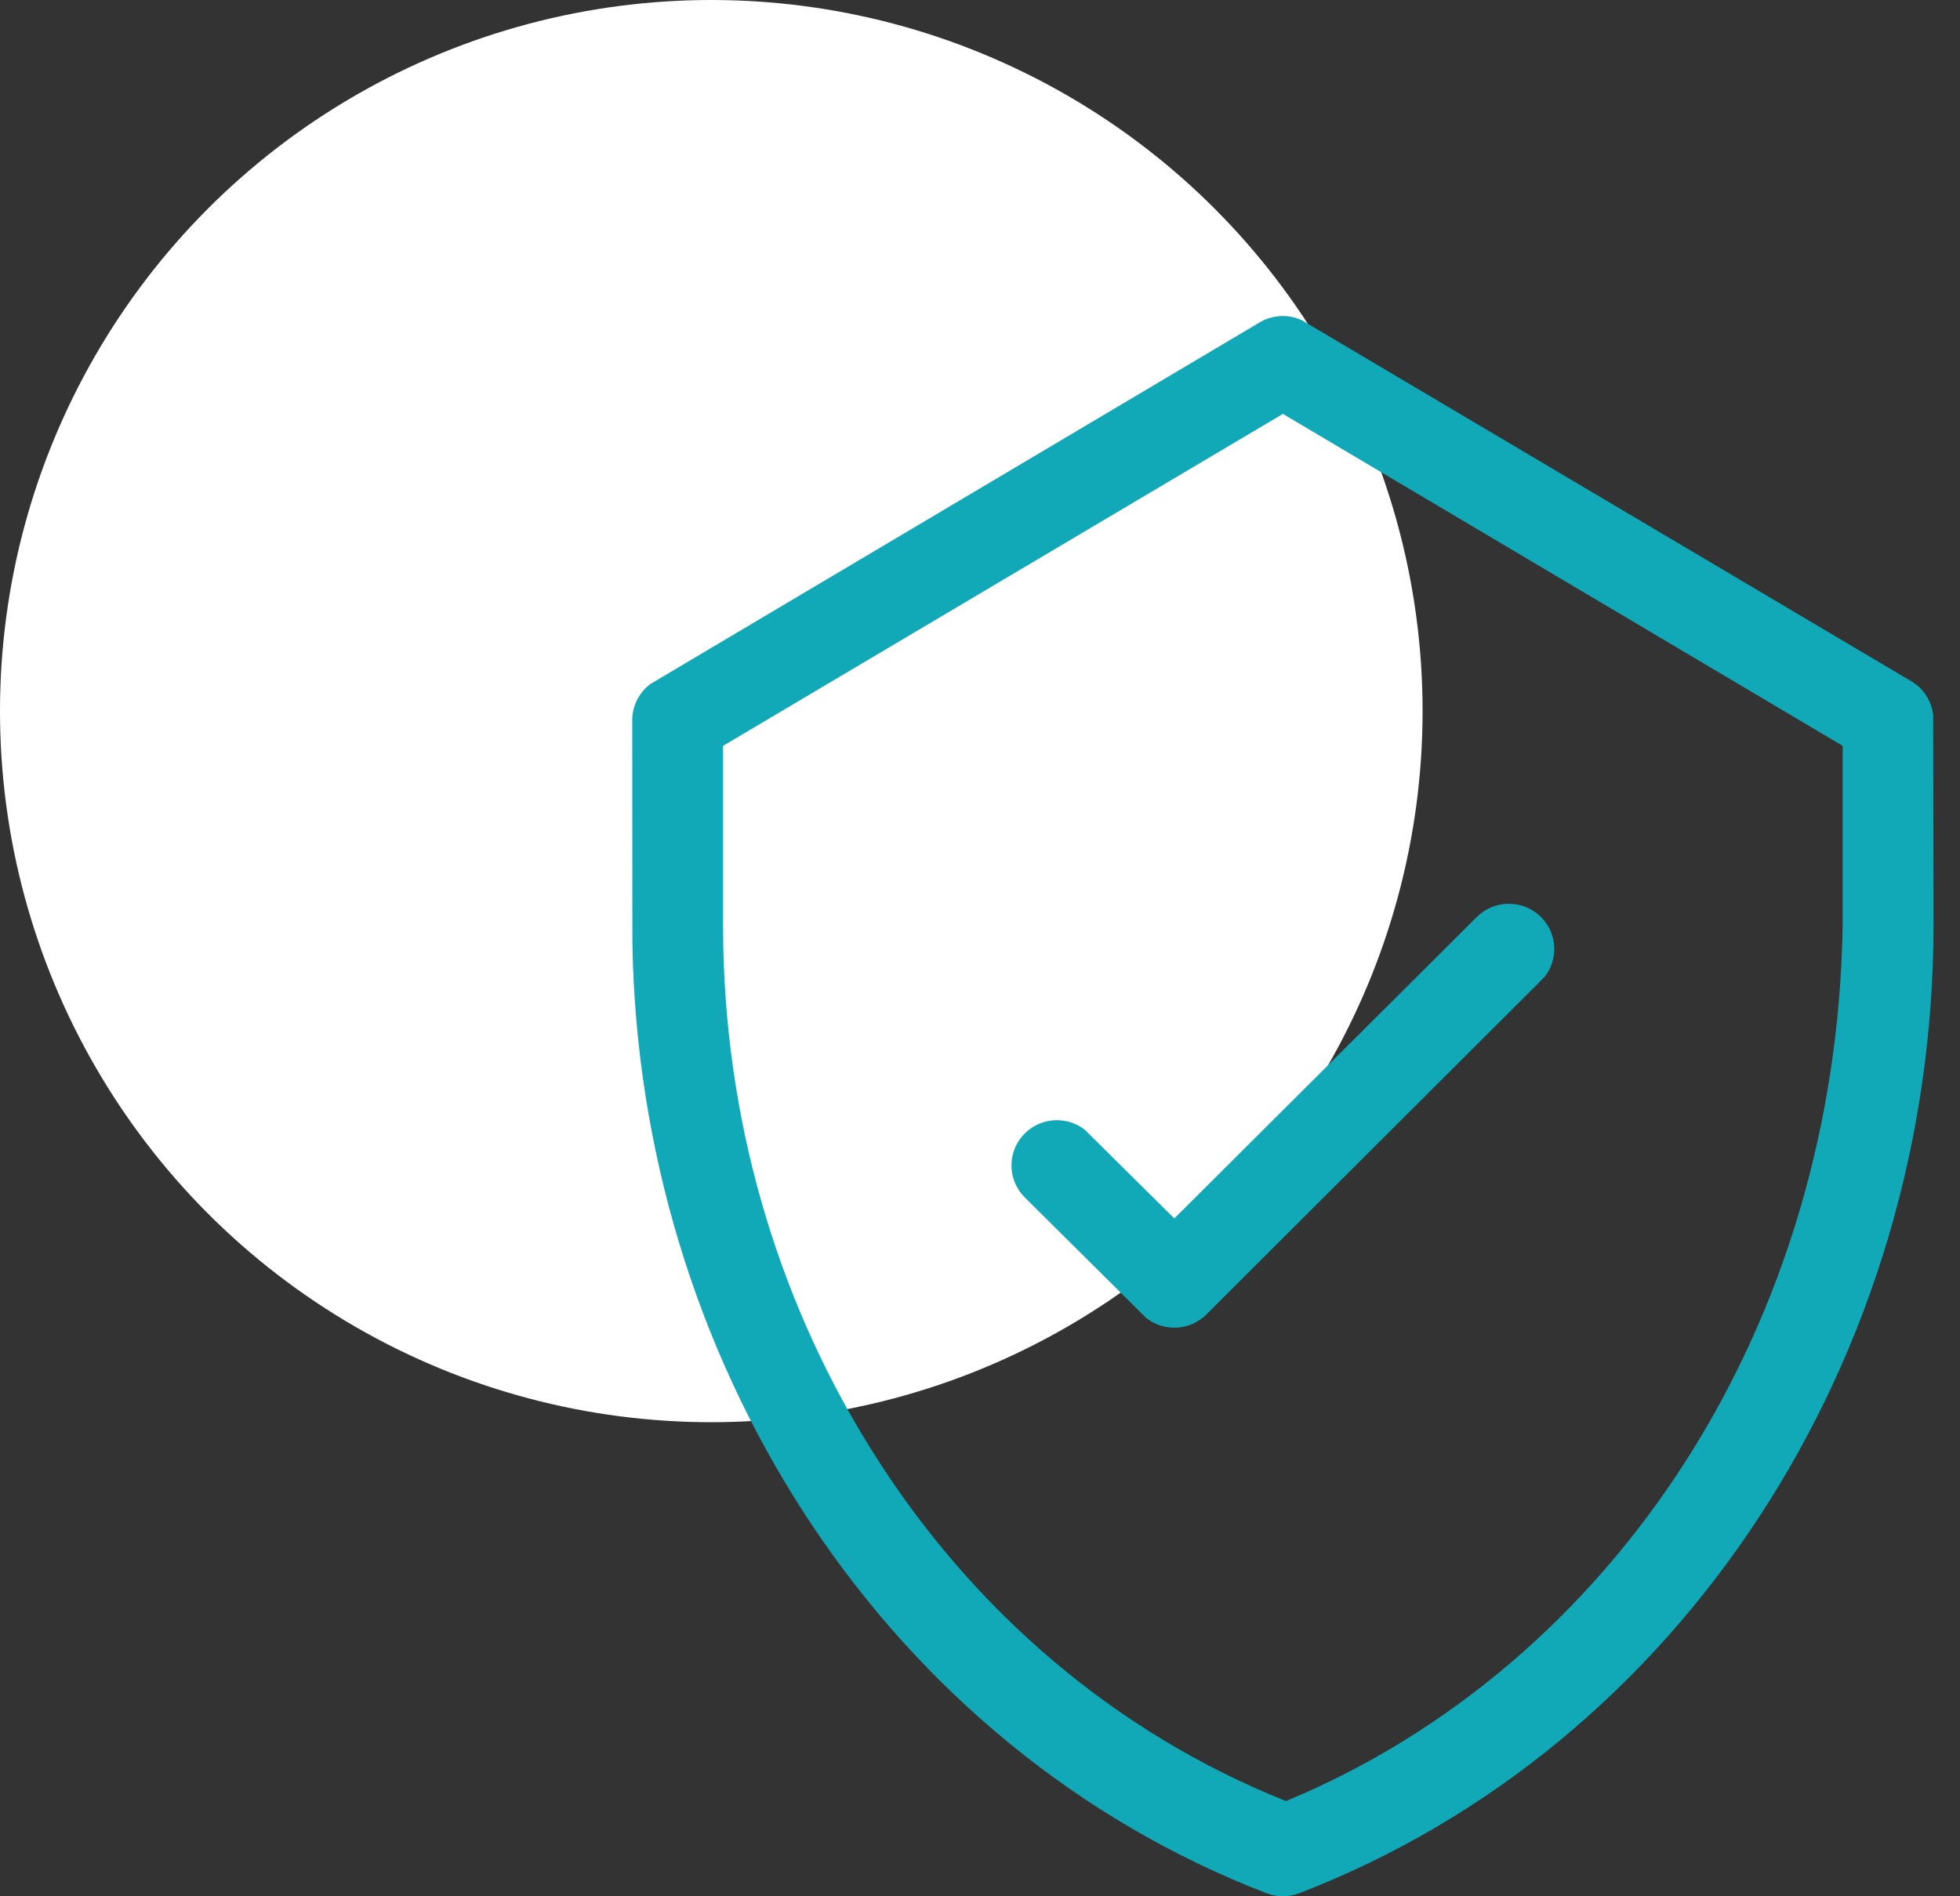
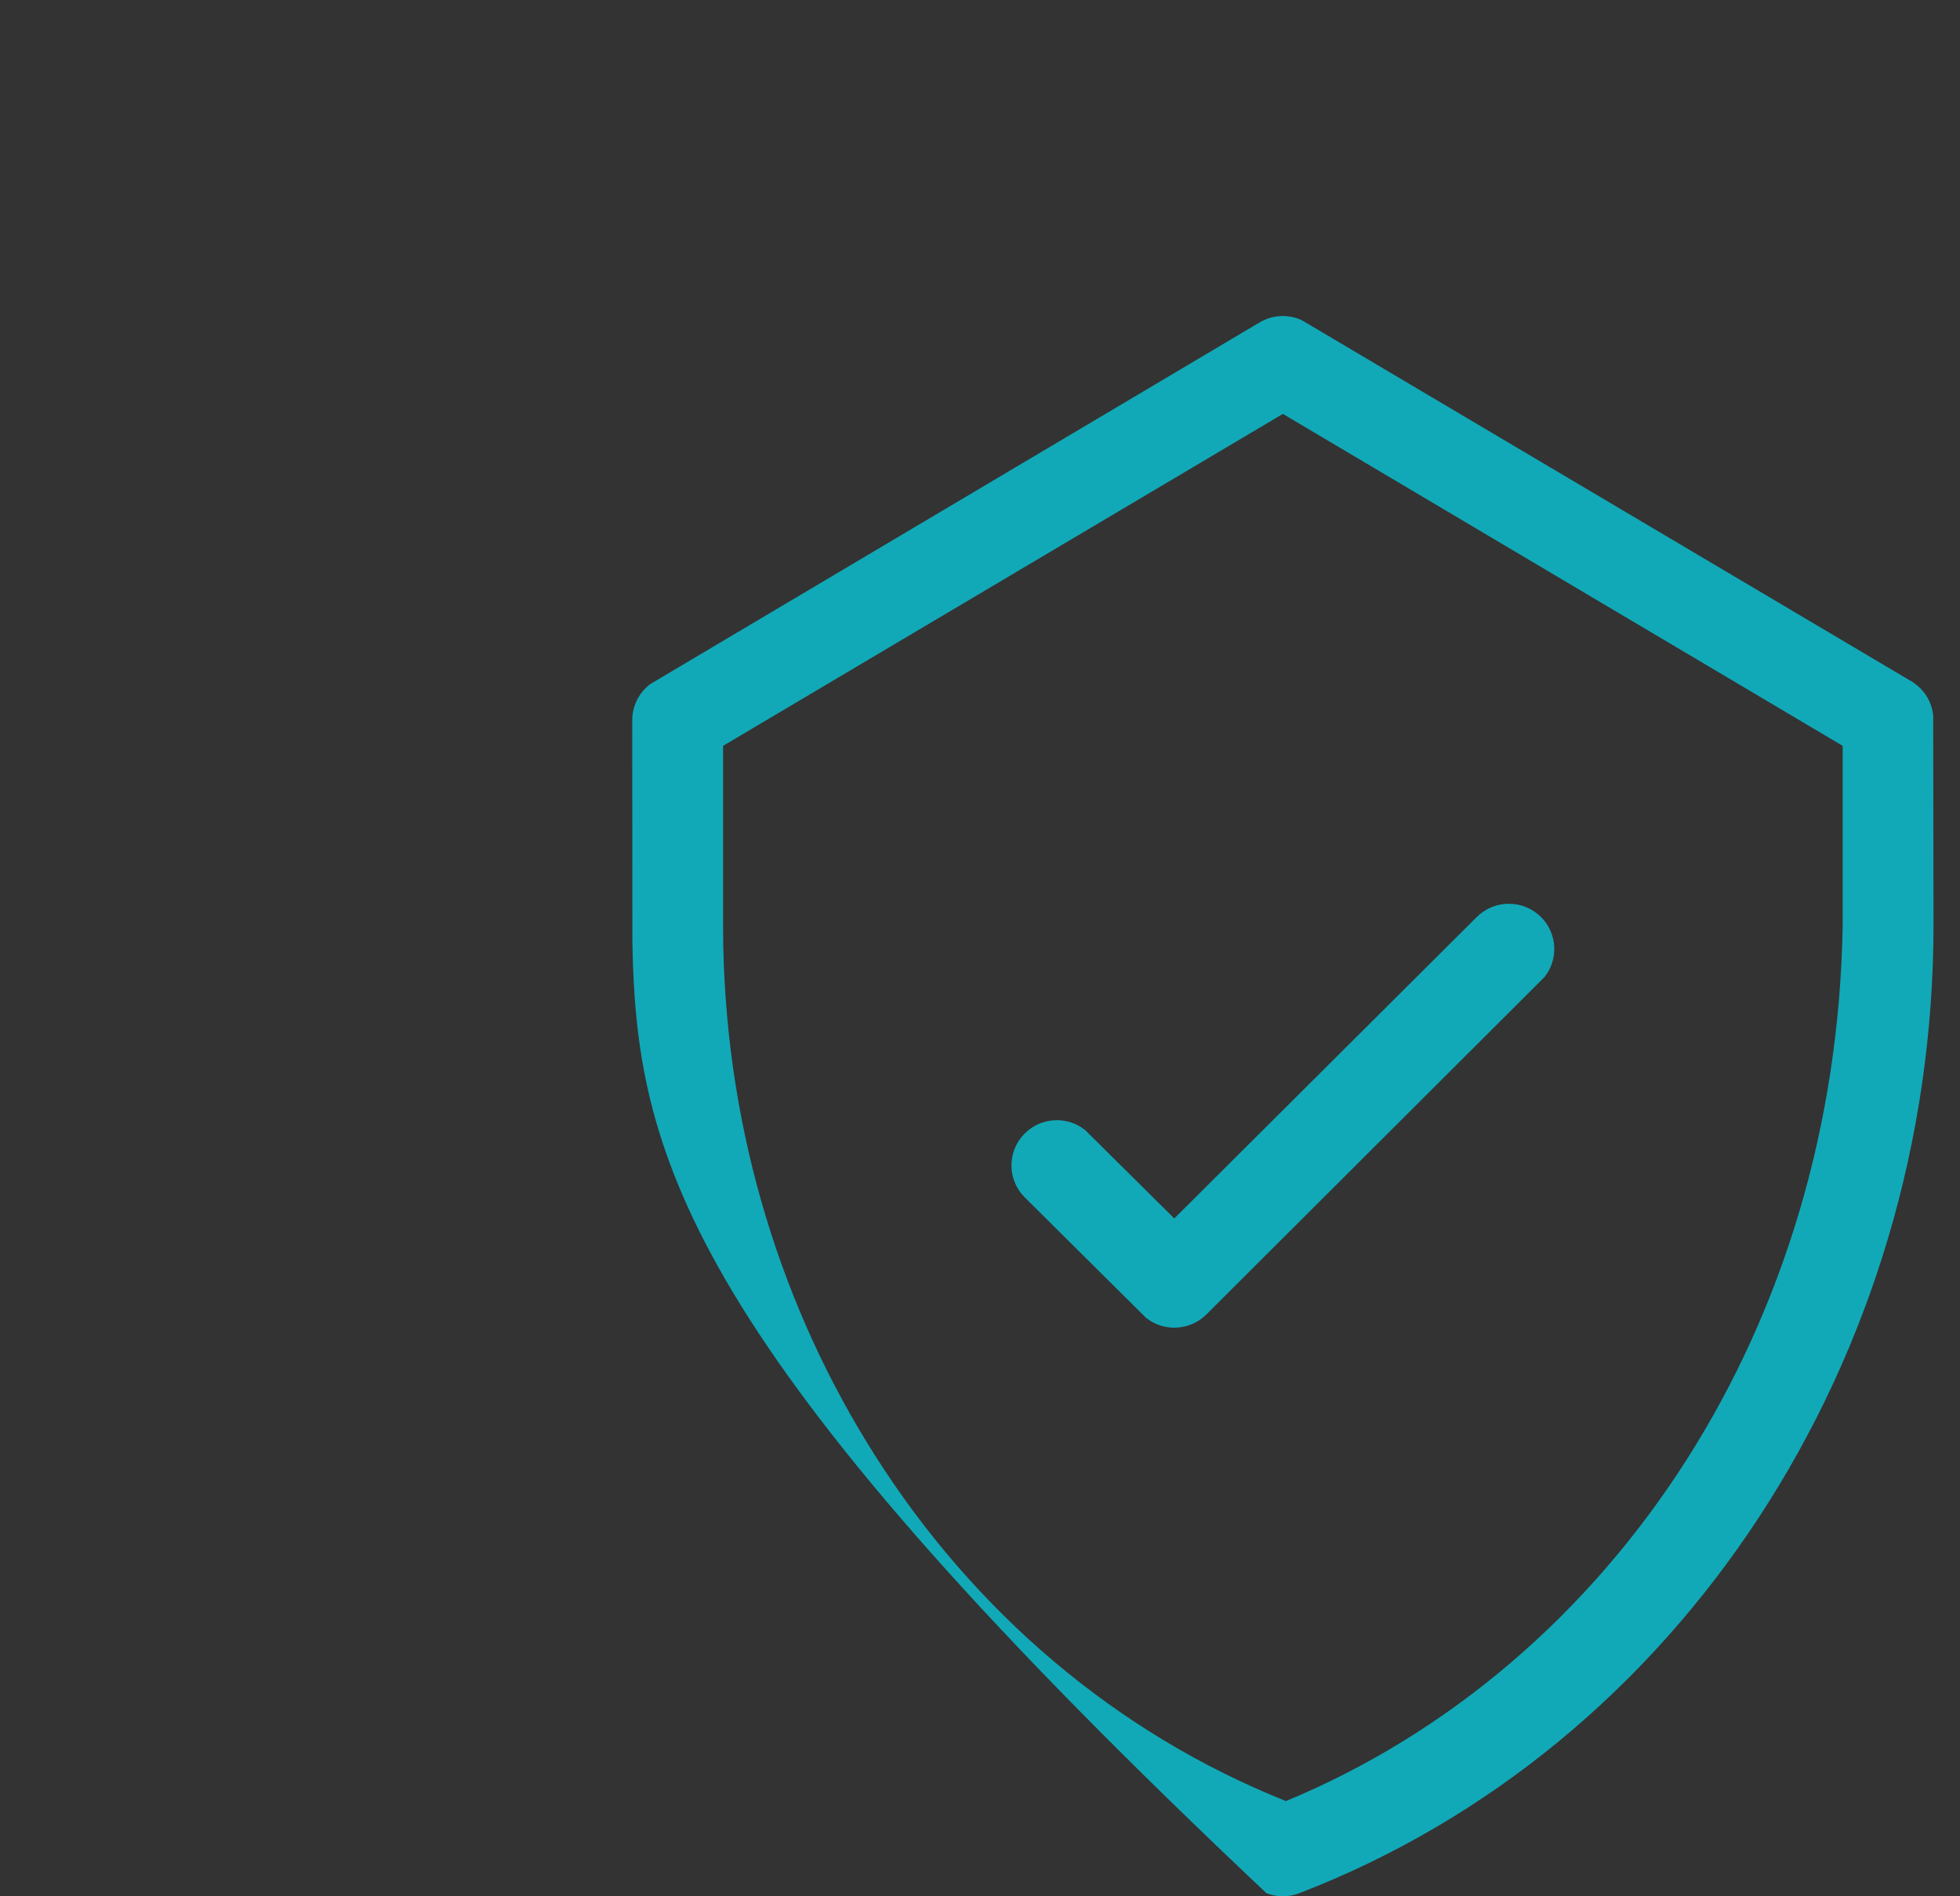
<svg xmlns="http://www.w3.org/2000/svg" width="62px" height="60px" viewBox="0 0 62 60" version="1.1">
  <rect x="0" y="0" width="62" height="60" fill="#333333" stroke="none" />
  <title>Picto/prestations de service/medical/Sécurisation du fret</title>
  <g id="UI" stroke="none" stroke-width="1" fill="none" fill-rule="evenodd">
    <g id="Styleguide" transform="translate(-743, -5959)">
      <g id="Picto/prestations-de-service/medical/Sécurisation-du-fret" transform="translate(743, 5959)">
-         <circle id="Oval-Copy-2" fill="#FFFFFF" cx="22.5" cy="22.5" r="22.5" />
-         <path d="M41.003,10.063 L41.165,10.123 L60.46,21.556 C60.799,21.757 61.036,22.085 61.124,22.46 L61.152,22.623 L61.162,29.267 C61.162,36.101 59.169,42.621 55.636,48.014 C52.147,53.34 47.156,57.566 41.1,59.903 C40.766,60.032 40.396,60.032 40.062,59.903 C34.081,57.595 29.148,53.45 25.671,48.232 C22.258,43.111 20.247,36.958 20.021,30.492 L20.004,29.798 L20,22.785 C20,22.392 20.162,22.021 20.44,21.754 L20.566,21.647 L39.846,10.201 C40.199,9.992 40.62,9.946 41.003,10.063 L41.003,10.063 Z M40.581,13.096 L22.873,23.599 L22.873,29.267 L22.879,29.933 C23.001,35.912 24.757,41.452 27.679,46.053 C30.804,50.975 35.263,54.822 40.678,56.988 C45.838,54.848 50.256,51.063 53.377,46.148 C56.382,41.417 58.185,35.638 58.289,29.271 L58.289,29.271 L58.289,23.599 L40.581,13.096 Z M47.73,28.596 C48.098,28.596 48.465,28.736 48.746,29.015 C49.006,29.274 49.145,29.609 49.164,29.948 C49.179,30.23 49.111,30.517 48.96,30.766 L48.859,30.912 L38.162,41.59 C37.901,41.849 37.566,41.988 37.225,42.007 C36.941,42.022 36.654,41.955 36.403,41.803 L36.257,41.702 L32.416,37.887 C32.135,37.607 31.995,37.241 31.995,36.875 C31.995,36.509 32.135,36.143 32.416,35.864 C32.676,35.604 33.012,35.465 33.352,35.446 C33.636,35.431 33.924,35.499 34.175,35.65 L34.32,35.751 L37.146,38.553 L46.714,29.015 C46.995,28.736 47.362,28.596 47.73,28.596 Z" id="Combined-Shape" fill="#11A9B8" fill-rule="nonzero" />
+         <path d="M41.003,10.063 L41.165,10.123 L60.46,21.556 C60.799,21.757 61.036,22.085 61.124,22.46 L61.152,22.623 L61.162,29.267 C61.162,36.101 59.169,42.621 55.636,48.014 C52.147,53.34 47.156,57.566 41.1,59.903 C40.766,60.032 40.396,60.032 40.062,59.903 C22.258,43.111 20.247,36.958 20.021,30.492 L20.004,29.798 L20,22.785 C20,22.392 20.162,22.021 20.44,21.754 L20.566,21.647 L39.846,10.201 C40.199,9.992 40.62,9.946 41.003,10.063 L41.003,10.063 Z M40.581,13.096 L22.873,23.599 L22.873,29.267 L22.879,29.933 C23.001,35.912 24.757,41.452 27.679,46.053 C30.804,50.975 35.263,54.822 40.678,56.988 C45.838,54.848 50.256,51.063 53.377,46.148 C56.382,41.417 58.185,35.638 58.289,29.271 L58.289,29.271 L58.289,23.599 L40.581,13.096 Z M47.73,28.596 C48.098,28.596 48.465,28.736 48.746,29.015 C49.006,29.274 49.145,29.609 49.164,29.948 C49.179,30.23 49.111,30.517 48.96,30.766 L48.859,30.912 L38.162,41.59 C37.901,41.849 37.566,41.988 37.225,42.007 C36.941,42.022 36.654,41.955 36.403,41.803 L36.257,41.702 L32.416,37.887 C32.135,37.607 31.995,37.241 31.995,36.875 C31.995,36.509 32.135,36.143 32.416,35.864 C32.676,35.604 33.012,35.465 33.352,35.446 C33.636,35.431 33.924,35.499 34.175,35.65 L34.32,35.751 L37.146,38.553 L46.714,29.015 C46.995,28.736 47.362,28.596 47.73,28.596 Z" id="Combined-Shape" fill="#11A9B8" fill-rule="nonzero" />
      </g>
    </g>
  </g>
</svg>